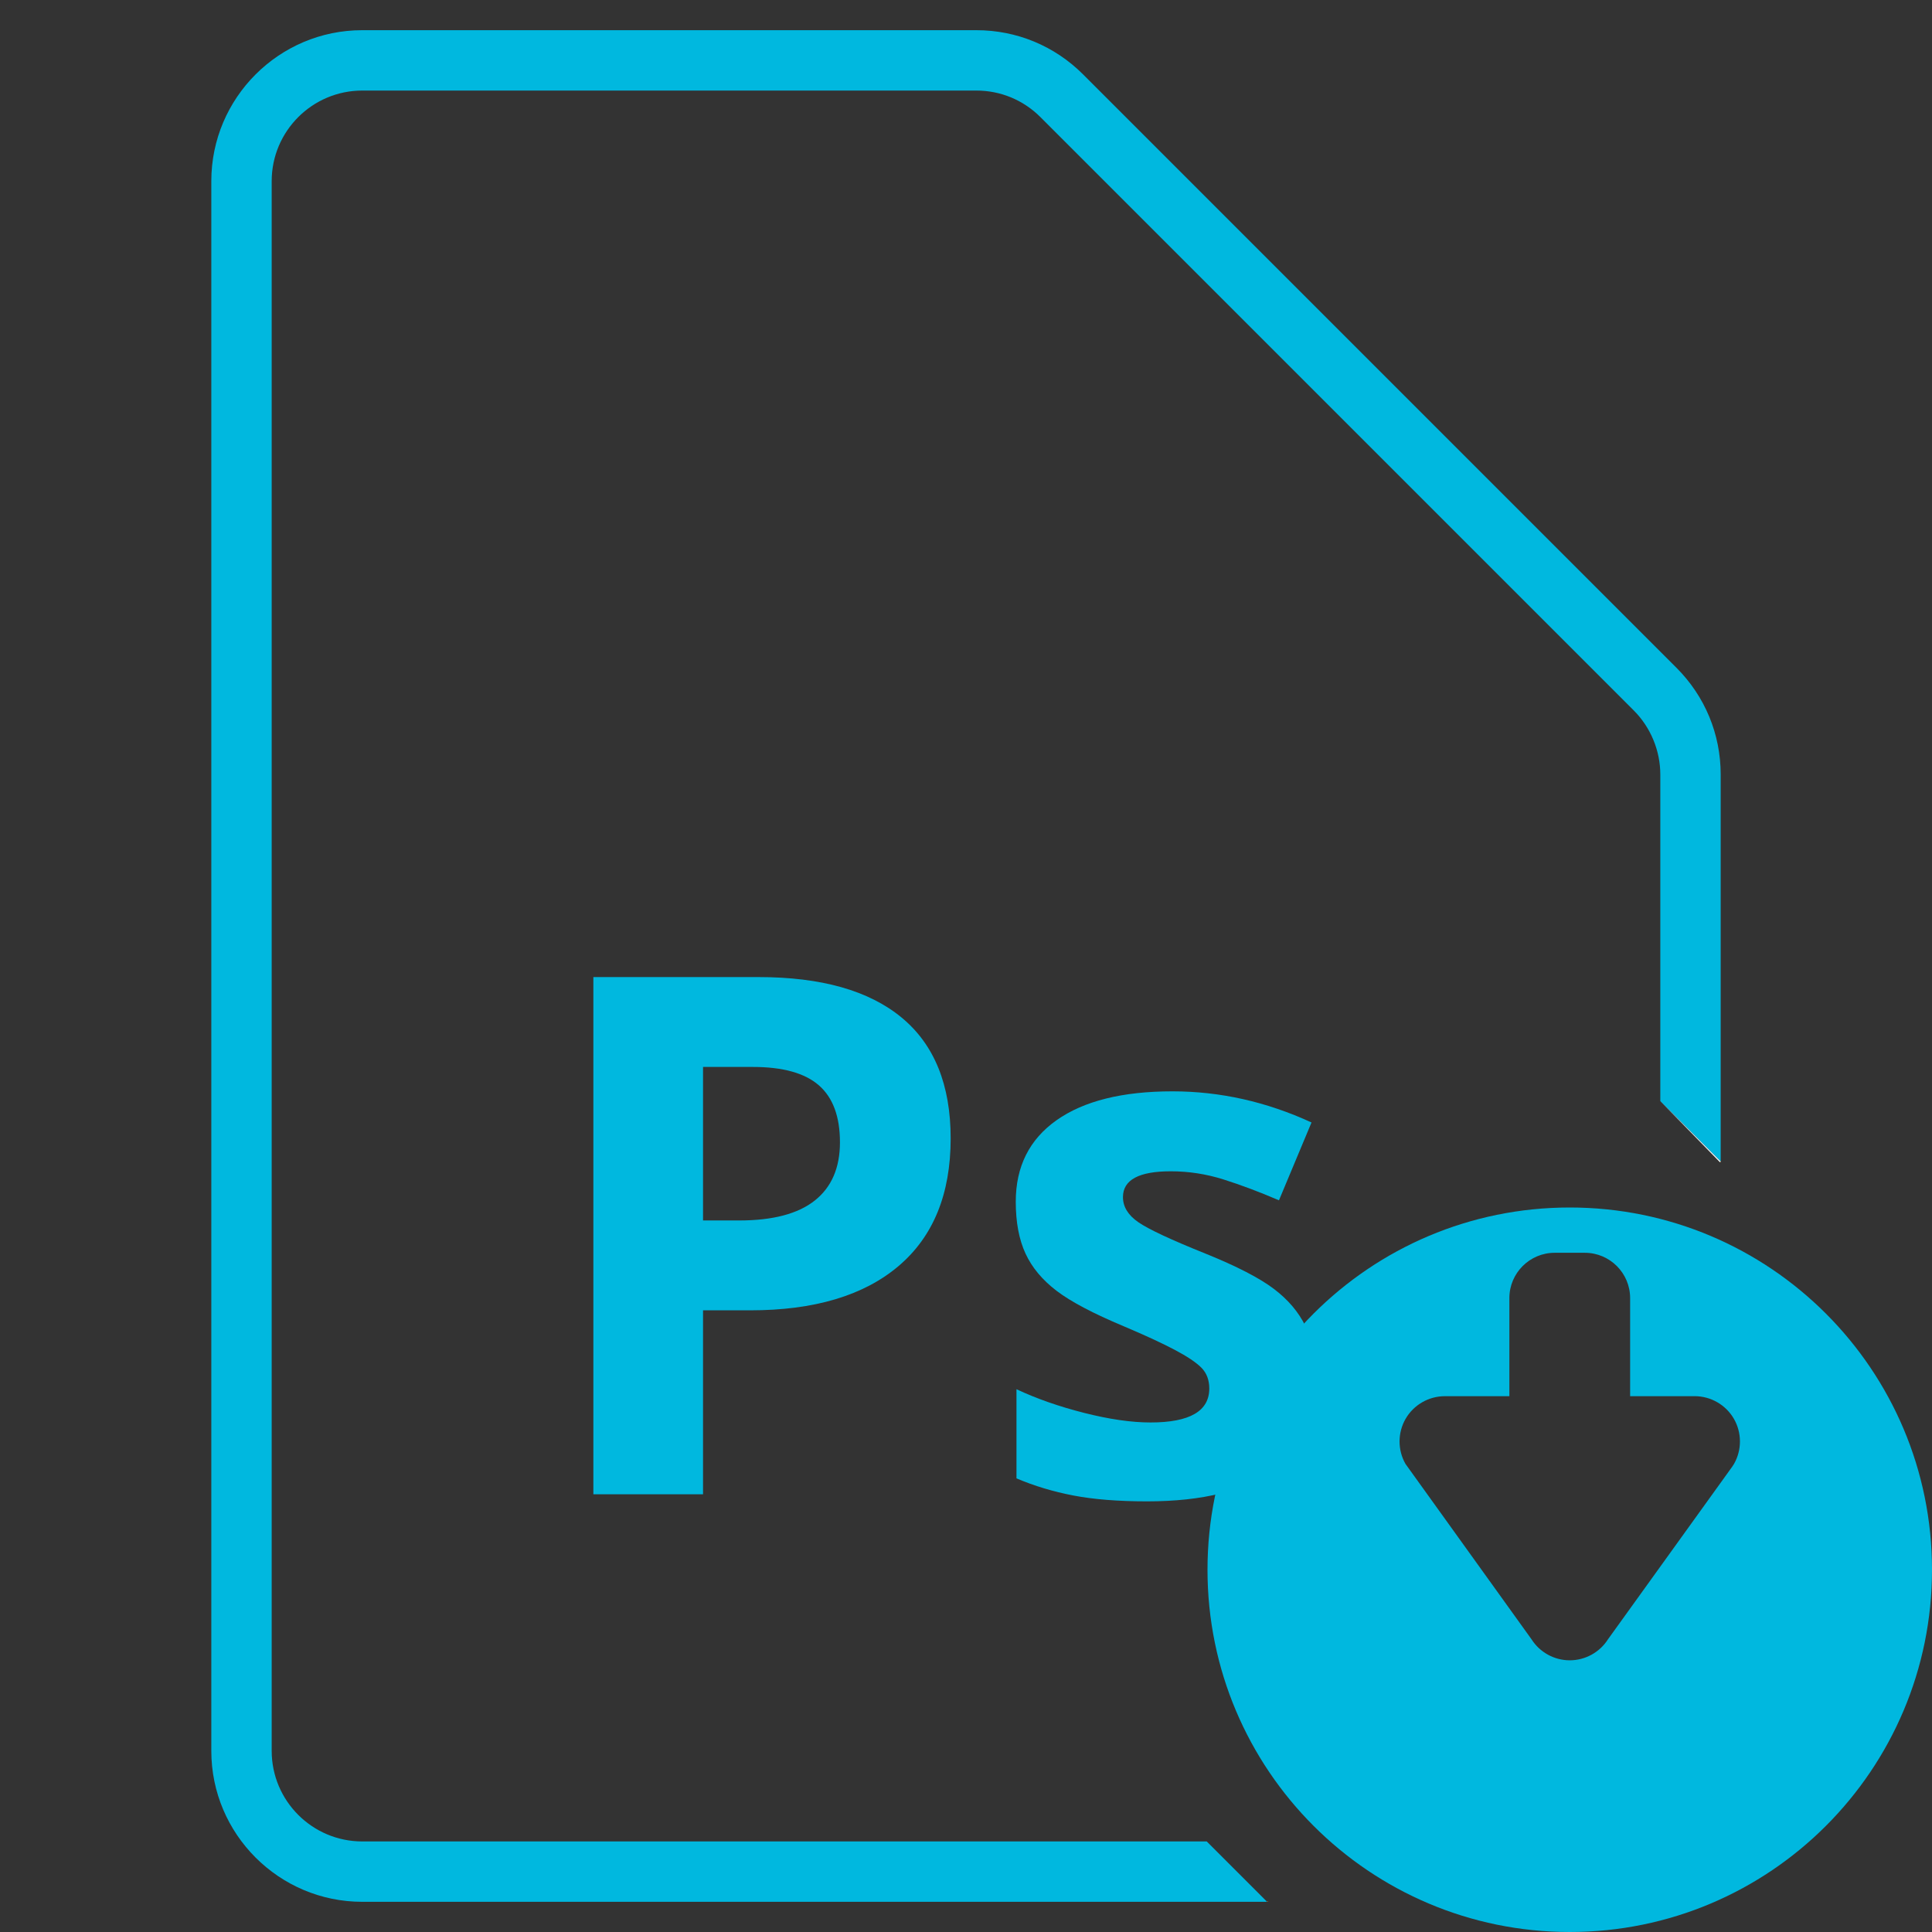
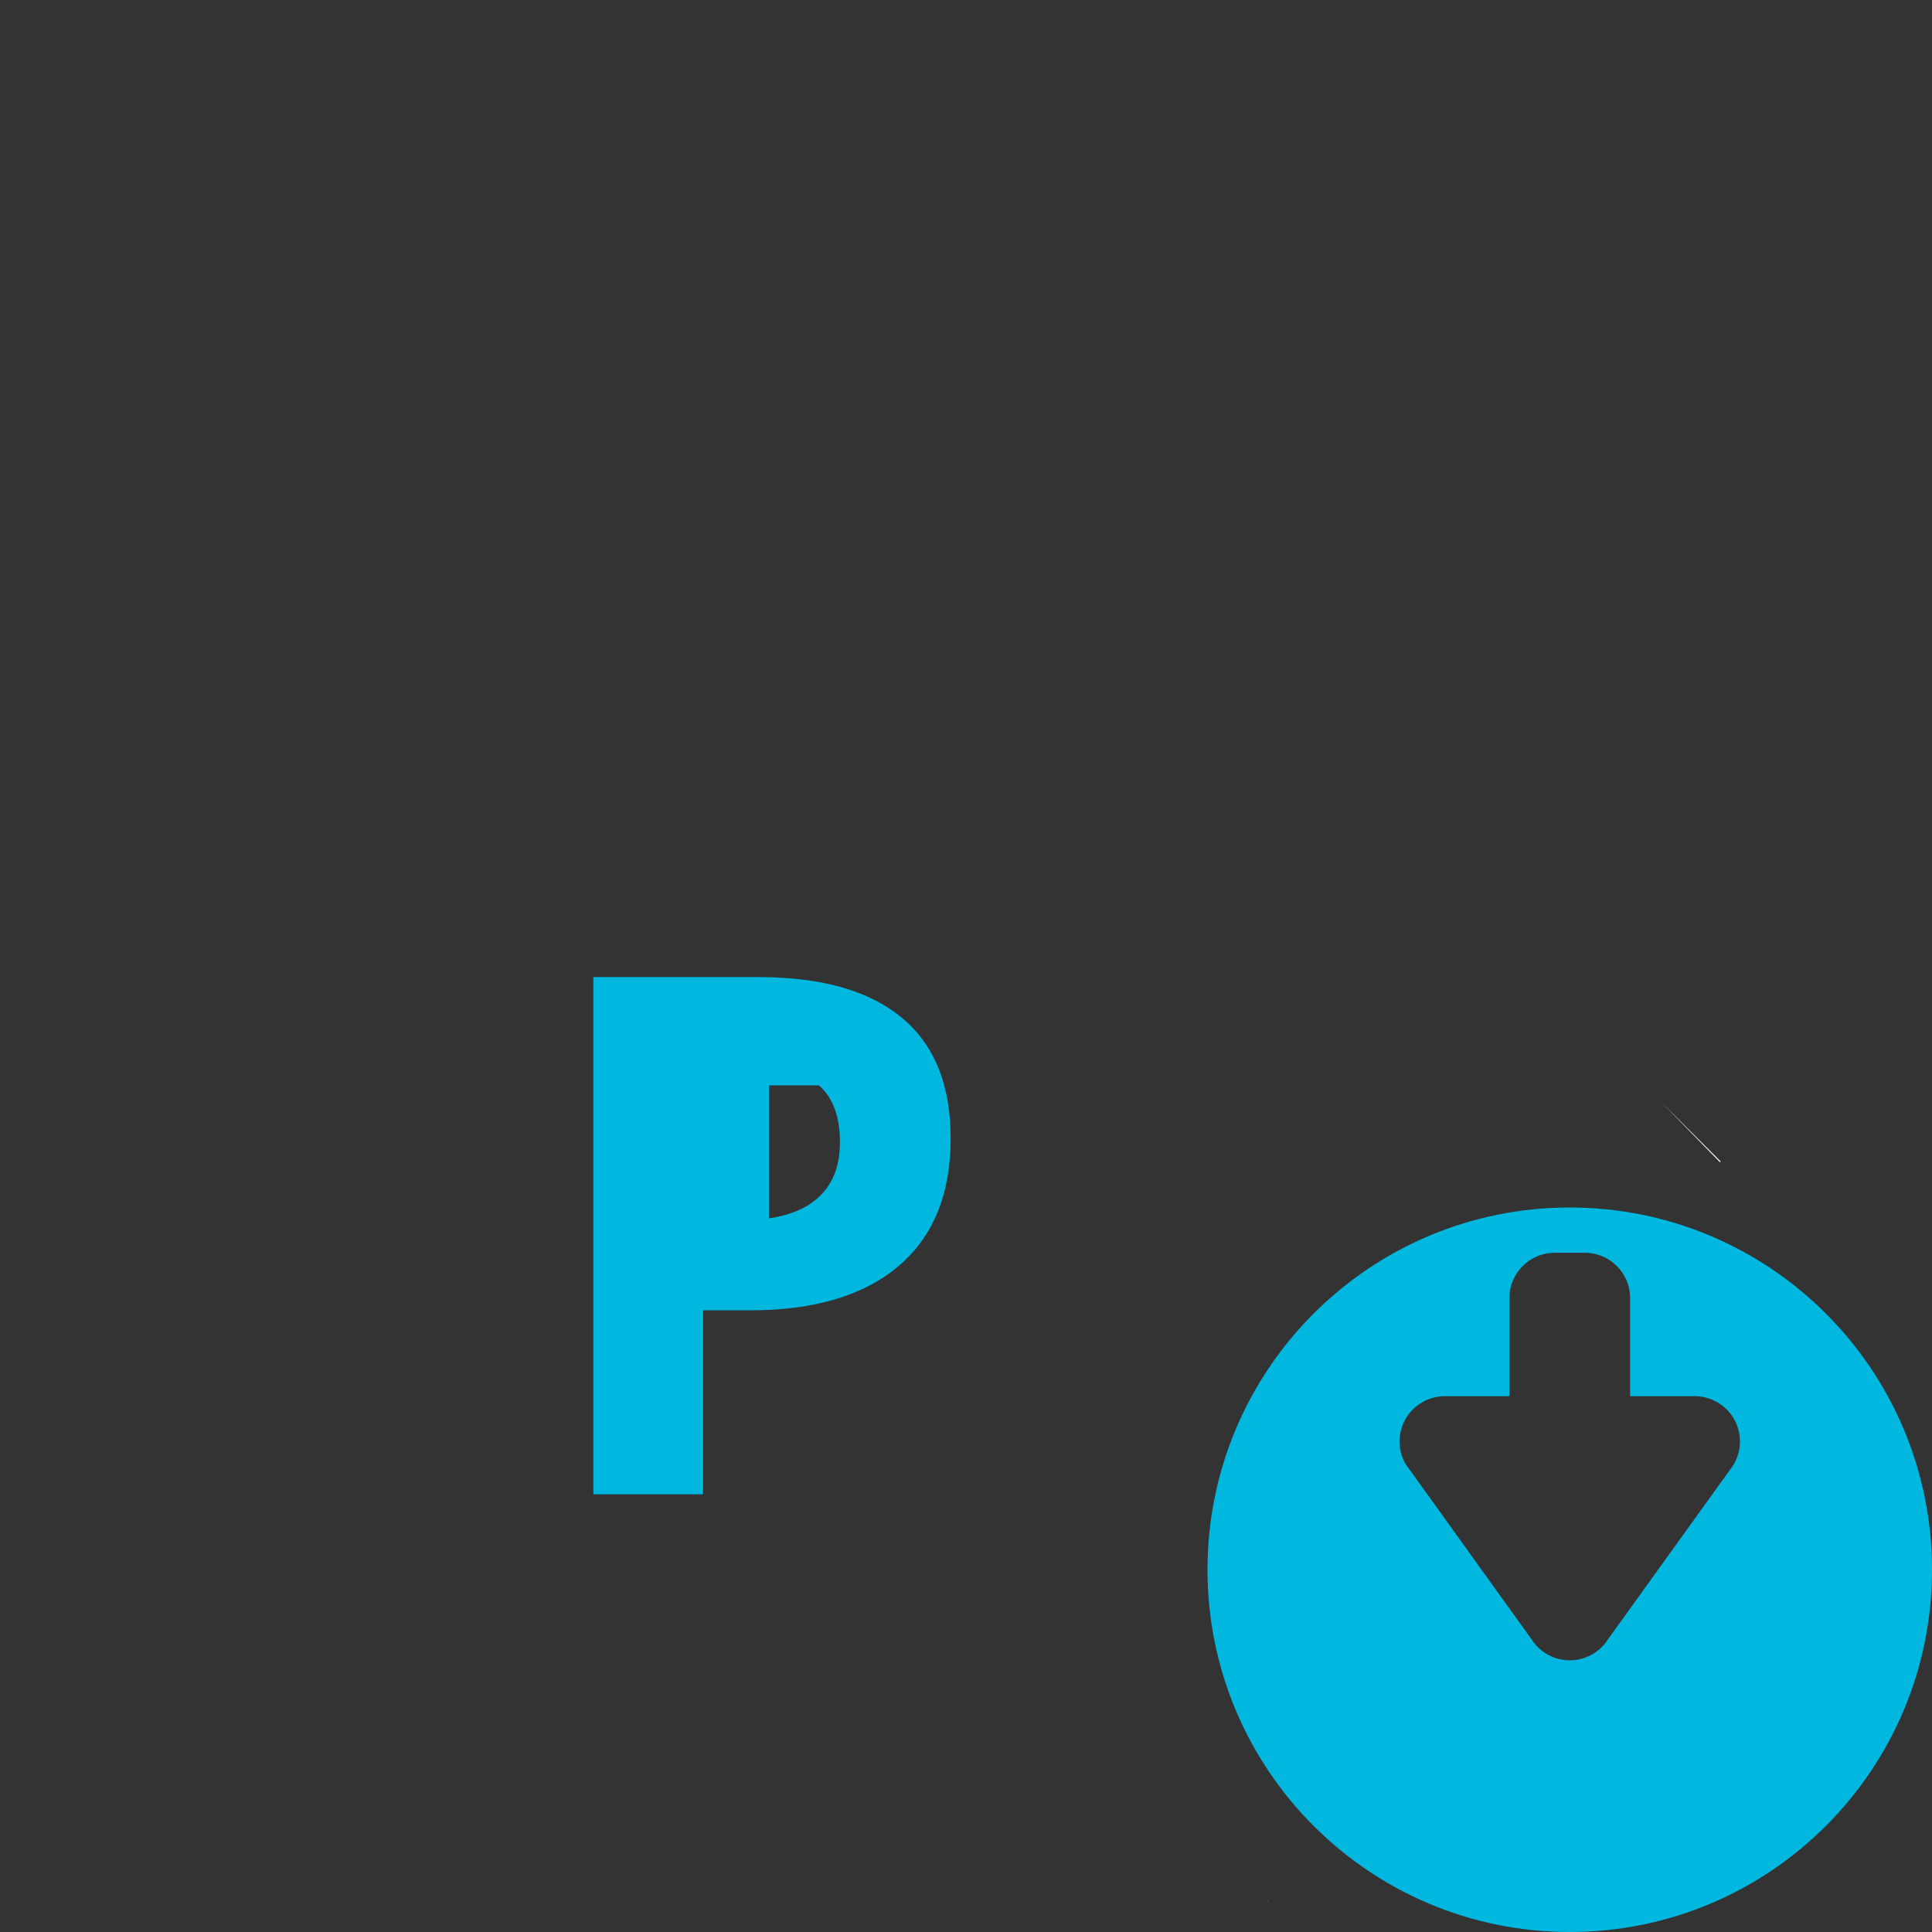
<svg xmlns="http://www.w3.org/2000/svg" style="enable-background:new 0 0 128 128;" version="1.1" viewBox="0 0 128 128" xml:space="preserve">
  <rect x="0" y="0" width="128" height="128" fill="#333333" stroke="none" />
  <g />
  <g id="Ps" />
  <g id="Ai" />
  <g id="Ai_download" />
  <g id="Image" />
  <g id="Image_download" />
  <g id="Video" />
  <g id="Video_download" />
  <g id="Ps_download">
    <g>
      <g>
-         <path d="M62.984,75.422c0,3.688-1.152,6.508-3.457,8.461s-5.582,2.93-9.832,2.93h-3.117V99h-7.266V64.734     h10.945c4.156,0,7.316,0.895,9.48,2.684S62.984,71.875,62.984,75.422z M46.578,80.859h2.391c2.234,0,3.906-0.441,5.016-1.324     s1.664-2.168,1.664-3.855c0-1.703-0.465-2.961-1.395-3.773s-2.387-1.219-4.371-1.219h-3.305V80.859z" style="fill:#00B8DF;" />
-         <path d="M87.172,91.219c0,2.688-0.934,4.734-2.801,6.141s-4.66,2.109-8.379,2.109     c-1.906,0-3.531-0.129-4.875-0.387s-2.602-0.637-3.773-1.137v-5.906c1.328,0.625,2.824,1.148,4.488,1.57s3.129,0.633,4.395,0.633     c2.594,0,3.891-0.75,3.891-2.25c0-0.563-0.172-1.02-0.516-1.371s-0.938-0.75-1.781-1.195s-1.969-0.965-3.375-1.559     c-2.016-0.844-3.496-1.625-4.441-2.344s-1.633-1.543-2.063-2.473s-0.645-2.074-0.645-3.434c0-2.328,0.902-4.129,2.707-5.402     s4.363-1.91,7.676-1.91c3.156,0,6.227,0.688,9.211,2.063l-2.156,5.156c-1.313-0.563-2.539-1.023-3.68-1.383     s-2.305-0.539-3.492-0.539c-2.109,0-3.164,0.57-3.164,1.711c0,0.641,0.34,1.195,1.02,1.664s2.168,1.164,4.465,2.086     c2.047,0.828,3.547,1.602,4.5,2.32s1.656,1.547,2.109,2.484S87.172,89.922,87.172,91.219z" style="fill:#00B8DF;" />
+         <path d="M62.984,75.422c0,3.688-1.152,6.508-3.457,8.461s-5.582,2.93-9.832,2.93h-3.117V99h-7.266V64.734     h10.945c4.156,0,7.316,0.895,9.48,2.684S62.984,71.875,62.984,75.422z M46.578,80.859h2.391c2.234,0,3.906-0.441,5.016-1.324     s1.664-2.168,1.664-3.855c0-1.703-0.465-2.961-1.395-3.773h-3.305V80.859z" style="fill:#00B8DF;" />
      </g>
      <g>
        <g>
          <path d="M104,80c-13.255,0-24,10.745-24,24s10.745,24,24,24s24-10.745,24-24S117.255,80,104,80z       M114.882,96.988l-0.113,0.176l-8.232,11.438C105.989,109.468,105.029,110,104,110s-1.989-0.532-2.536-1.397l-8.346-11.614      c-0.529-0.926-0.524-2.073,0.01-2.994c0.535-0.922,1.53-1.494,2.596-1.494H100V86c0-1.654,1.346-3,3-3h2c1.654,0,3,1.346,3,3      v6.5h4.276c1.065,0,2.061,0.572,2.596,1.494C115.406,94.915,115.411,96.063,114.882,96.988z" style="fill:#00B8DF;" />
        </g>
        <g>
          <g>
            <polygon points="84,125.95 83.95,126 84,126      " style="fill:#FF9A30;" />
          </g>
          <g>
-             <polygon points="114,77 114,76.95 113.95,77      " style="fill:#FF9A30;" />
-           </g>
+             </g>
          <g>
-             <path d="M111.071,44.243L71.757,4.929C69.869,3.041,67.357,2,64.687,2H24c-5.514,0-10,4.486-10,10v104       c0,5.514,4.486,10,10,10h59.95l-4-4H24c-3.309,0-6-2.691-6-6V12c0-3.309,2.691-6,6-6h40.687c1.603,0,3.109,0.624,4.242,1.757       l39.314,39.314c1.116,1.117,1.757,2.663,1.757,4.242V72.95l4,4V51.313C114,48.643,112.96,46.132,111.071,44.243z" style="fill:#00B8DF;" />
-           </g>
+             </g>
          <g>
            <polyline points="113.95,77 114,76.95 110,72.95      " style="fill:#FFFFFF;" />
          </g>
        </g>
      </g>
    </g>
  </g>
  <g id="Doc" />
  <g id="Doc_download" />
  <g id="Music" />
  <g id="Music_download" />
  <g id="Pdf" />
  <g id="Pdf_download" />
  <g id="Word" />
  <g id="Word_download" />
  <g id="Exel" />
  <g id="Exel_download" />
  <g id="Powerpoint" />
  <g id="Powerpoint_download" />
  <g id="Zip" />
  <g id="Zip_download" />
</svg>